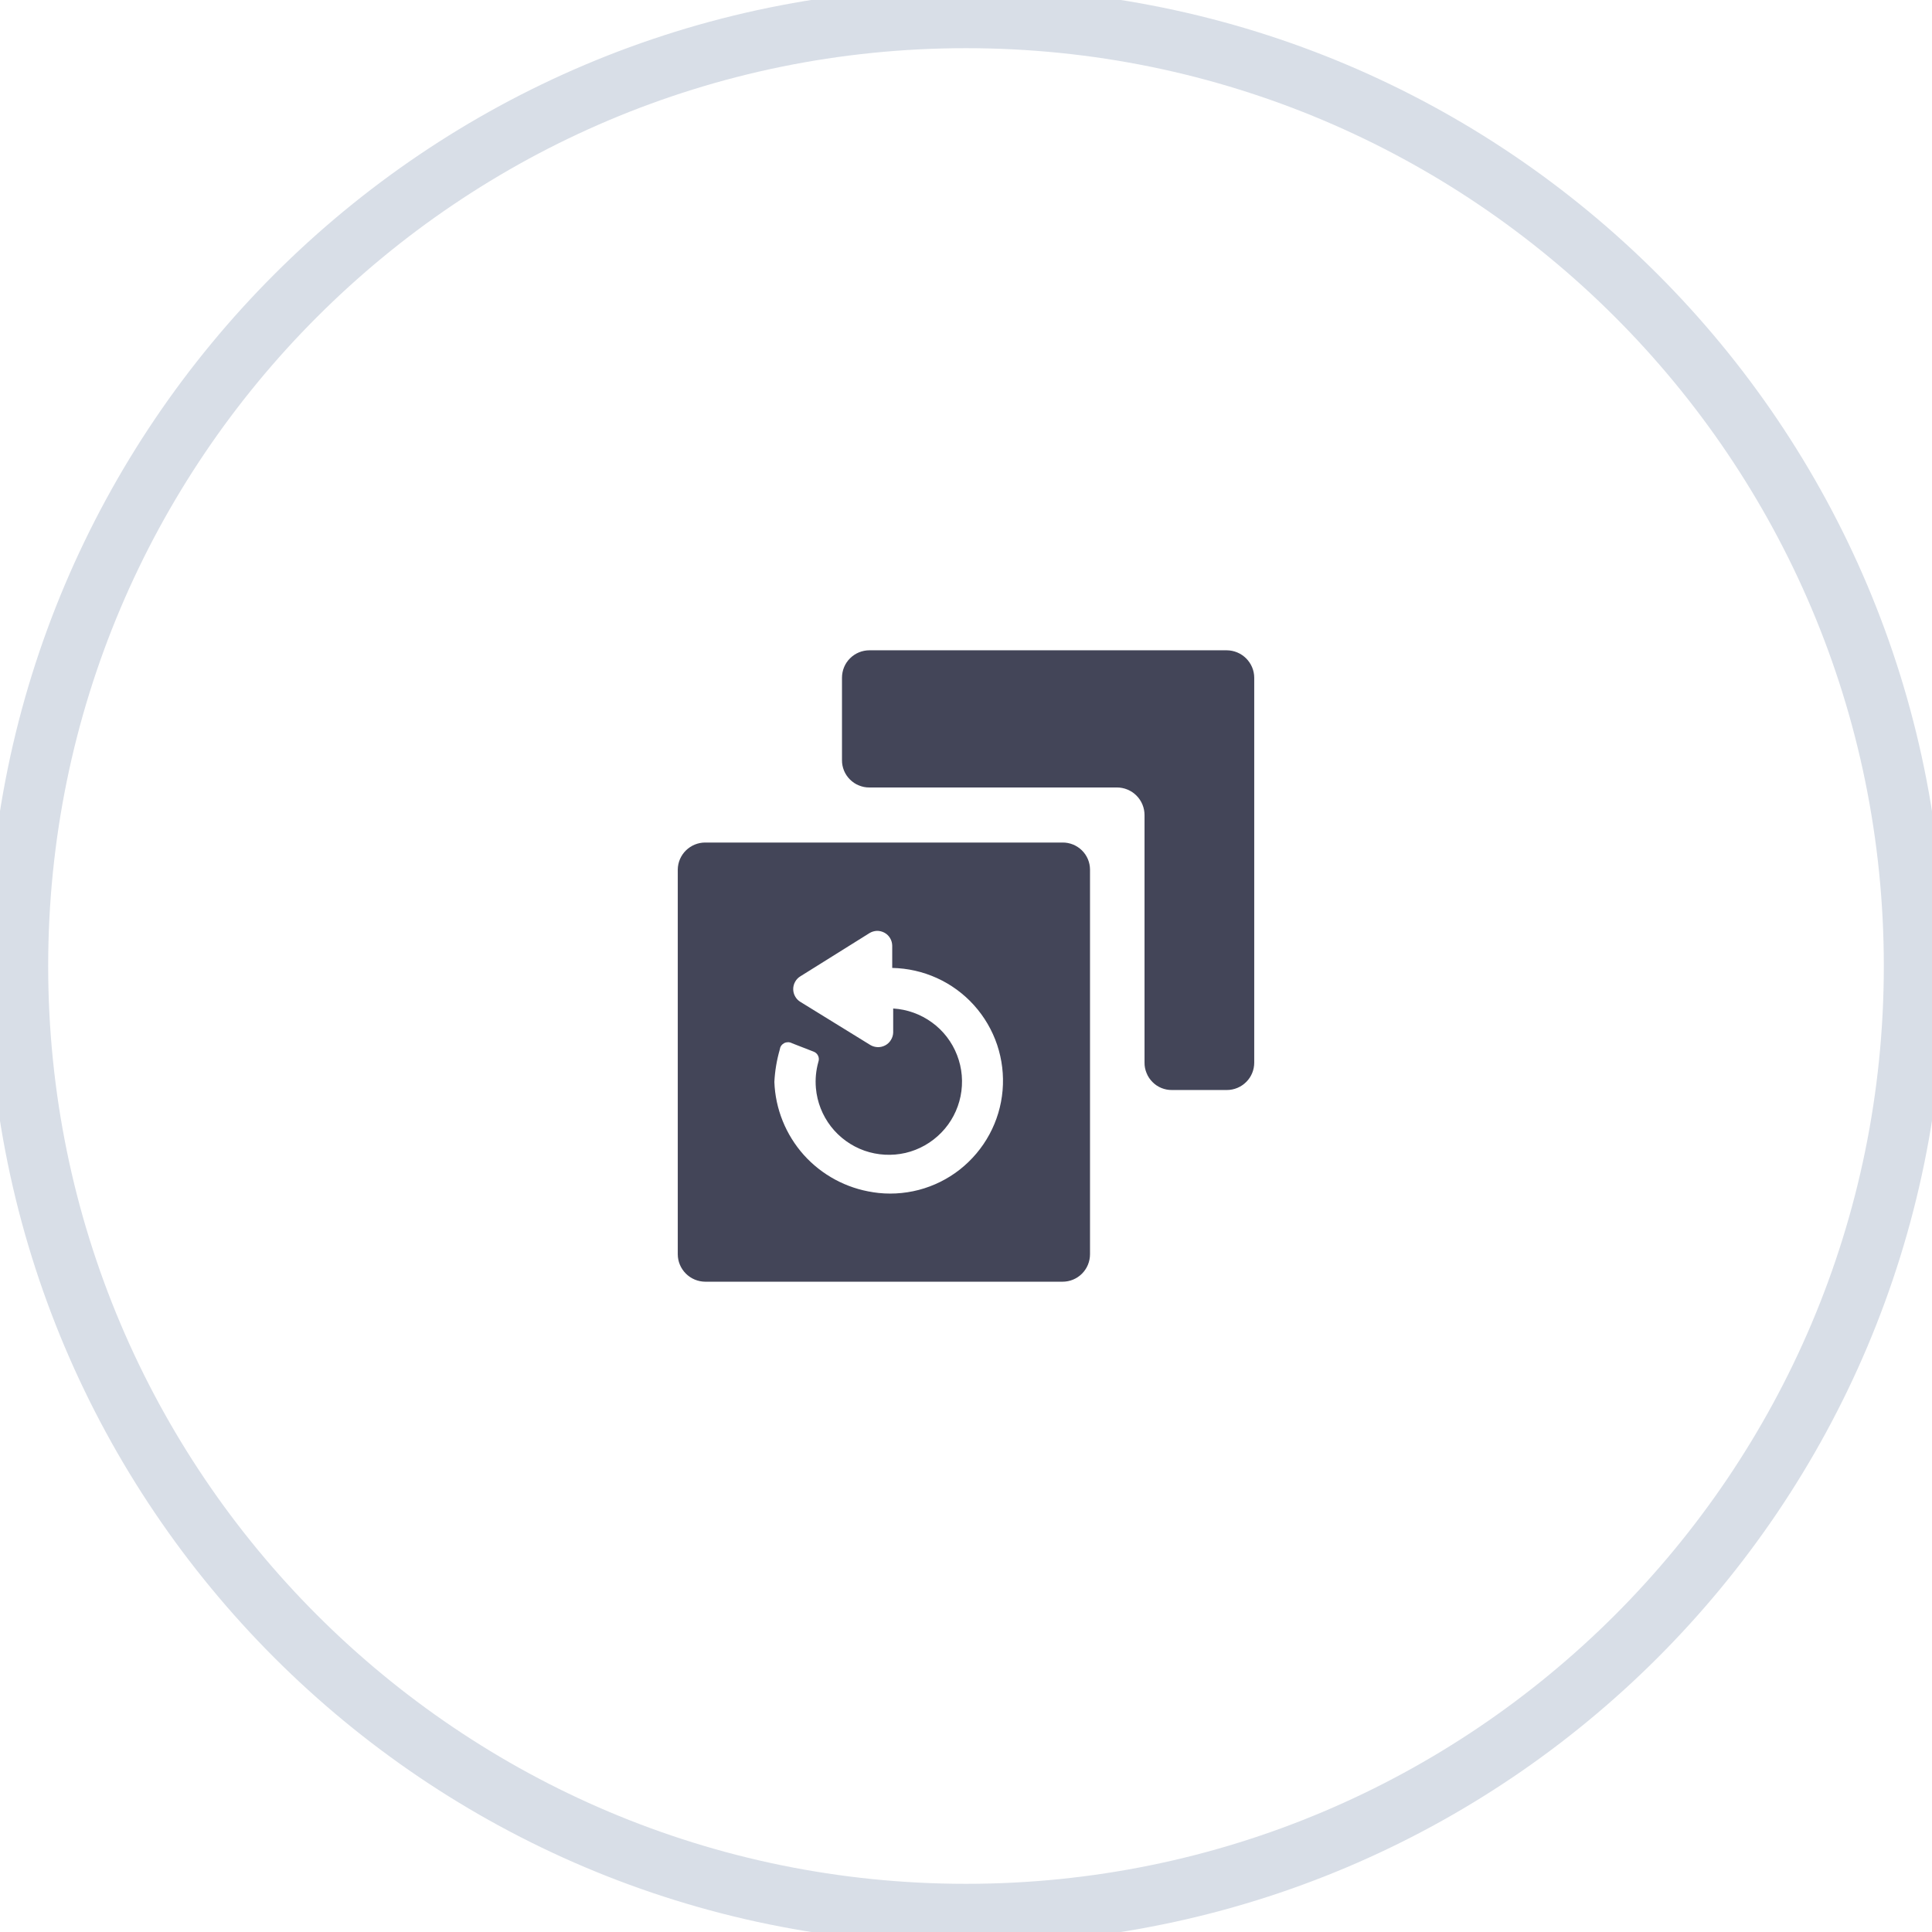
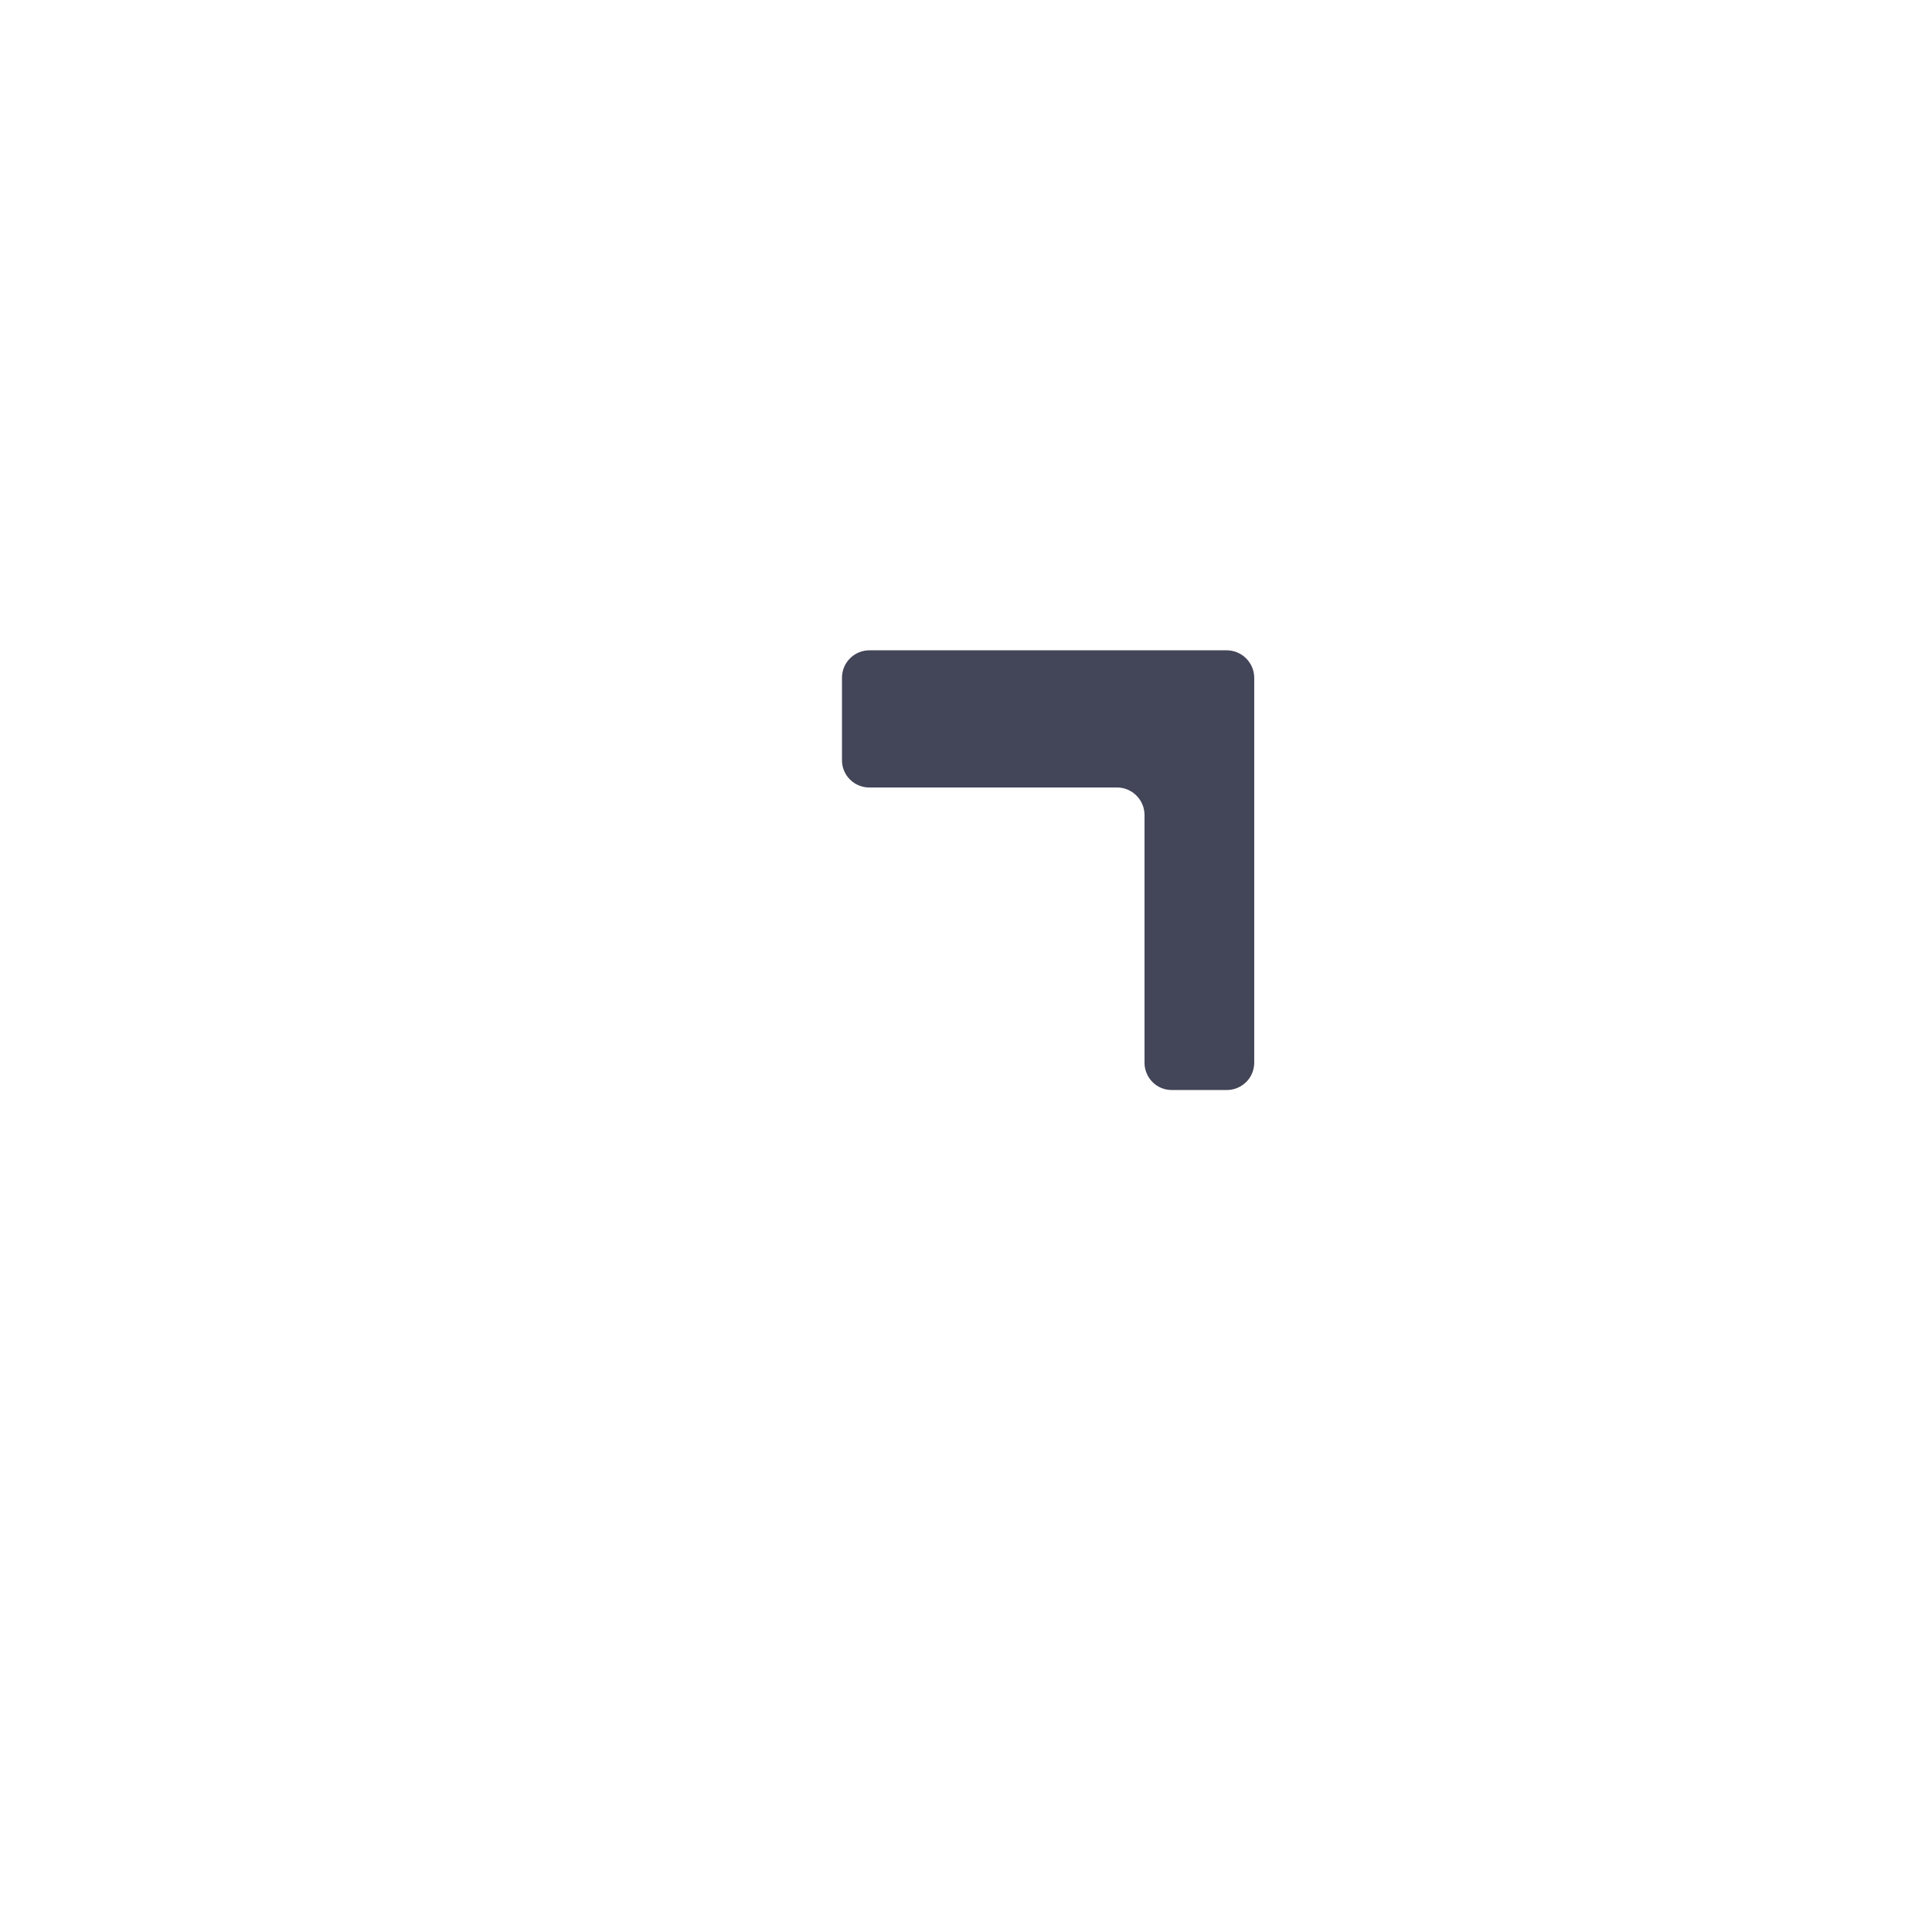
<svg xmlns="http://www.w3.org/2000/svg" width="32" height="32" viewBox="0 0 32 32" fill="none">
  <g clip-path="url(#clip0)">
-     <path d="M16 31.702C24.672 31.702 31.702 24.672 31.702 16C31.702 7.328 24.672 0.298 16 0.298C7.328 0.298 0.298 7.328 0.298 16C0.298 24.672 7.328 31.702 16 31.702Z" stroke="#D8DEE7" stroke-miterlimit="10" />
    <path d="M20.774 17.6C20.774 17.721 20.727 17.836 20.641 17.921C20.556 18.006 20.441 18.054 20.32 18.054H19.411C19.351 18.055 19.292 18.043 19.237 18.021C19.181 17.998 19.131 17.965 19.089 17.922C19.047 17.88 19.013 17.83 18.991 17.774C18.968 17.719 18.956 17.66 18.957 17.6V13.501C18.957 13.379 18.909 13.263 18.823 13.177C18.737 13.091 18.621 13.043 18.499 13.043H14.4C14.34 13.044 14.281 13.032 14.226 13.009C14.17 12.987 14.12 12.953 14.078 12.911C14.036 12.869 14.002 12.819 13.979 12.763C13.957 12.708 13.945 12.649 13.946 12.589V11.226C13.946 11.105 13.993 10.989 14.079 10.904C14.164 10.819 14.28 10.771 14.4 10.771H20.32C20.44 10.772 20.555 10.82 20.64 10.905C20.725 10.99 20.774 11.105 20.774 11.226V17.6Z" fill="#434558" />
-     <path d="M17.6 13.955H11.68C11.561 13.955 11.447 14.002 11.362 14.085C11.277 14.168 11.228 14.281 11.226 14.4V20.774C11.226 20.895 11.275 21.01 11.36 21.095C11.445 21.18 11.56 21.228 11.68 21.229H17.6C17.721 21.229 17.836 21.181 17.921 21.096C18.006 21.011 18.054 20.895 18.054 20.774V14.4C18.053 14.281 18.004 14.167 17.919 14.084C17.834 14.001 17.719 13.954 17.6 13.955ZM14.461 19.747C14.018 19.681 13.612 19.462 13.313 19.129C13.015 18.795 12.842 18.367 12.826 17.92C12.835 17.739 12.865 17.56 12.915 17.386C12.918 17.363 12.925 17.341 12.938 17.322C12.951 17.303 12.969 17.288 12.989 17.277C13.009 17.267 13.032 17.262 13.055 17.262C13.078 17.263 13.1 17.269 13.12 17.28L13.475 17.418C13.508 17.43 13.535 17.454 13.55 17.486C13.565 17.518 13.567 17.554 13.555 17.587C13.515 17.729 13.501 17.876 13.514 18.022C13.534 18.254 13.621 18.474 13.763 18.658C13.905 18.841 14.097 18.98 14.316 19.058C14.535 19.135 14.772 19.148 14.998 19.096C15.224 19.043 15.43 18.926 15.592 18.759C15.754 18.593 15.864 18.383 15.91 18.156C15.956 17.928 15.936 17.692 15.852 17.476C15.768 17.259 15.624 17.071 15.436 16.935C15.248 16.798 15.025 16.718 14.794 16.704V17.101C14.793 17.144 14.78 17.187 14.757 17.224C14.735 17.262 14.703 17.292 14.665 17.313C14.626 17.334 14.583 17.345 14.54 17.344C14.496 17.343 14.453 17.331 14.416 17.309L13.258 16.595C13.221 16.573 13.191 16.542 13.17 16.504C13.149 16.467 13.138 16.425 13.138 16.382C13.138 16.34 13.149 16.298 13.17 16.261C13.191 16.223 13.221 16.192 13.258 16.17L14.4 15.456C14.437 15.433 14.48 15.42 14.524 15.418C14.568 15.417 14.611 15.428 14.65 15.449C14.689 15.47 14.721 15.501 14.743 15.539C14.766 15.577 14.777 15.62 14.778 15.664V16.032C15.034 16.037 15.286 16.094 15.519 16.2C15.752 16.306 15.961 16.459 16.132 16.649C16.304 16.84 16.434 17.063 16.516 17.306C16.597 17.549 16.628 17.806 16.606 18.061C16.584 18.316 16.51 18.564 16.388 18.789C16.266 19.015 16.099 19.212 15.898 19.371C15.697 19.529 15.465 19.644 15.217 19.709C14.969 19.773 14.711 19.787 14.458 19.747H14.461Z" fill="#434558" />
  </g>
  <defs>
    <clipPath id="clip0">
      <rect width="32" height="32" fill="white" />
    </clipPath>
  </defs>
</svg>